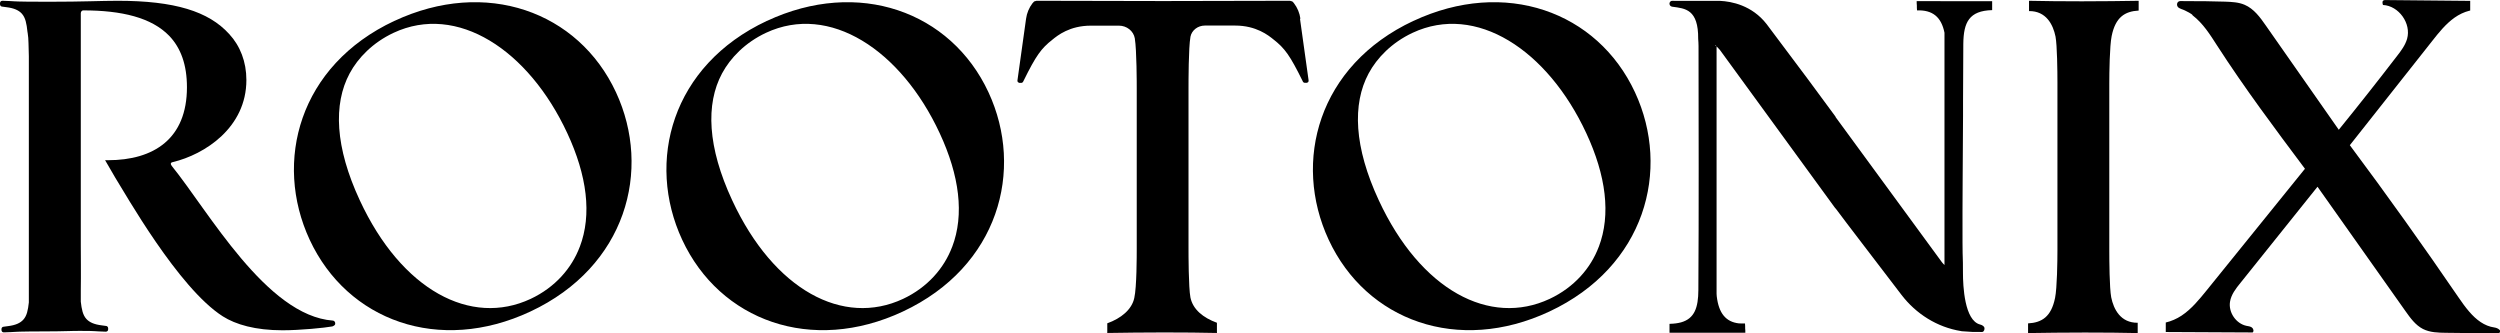
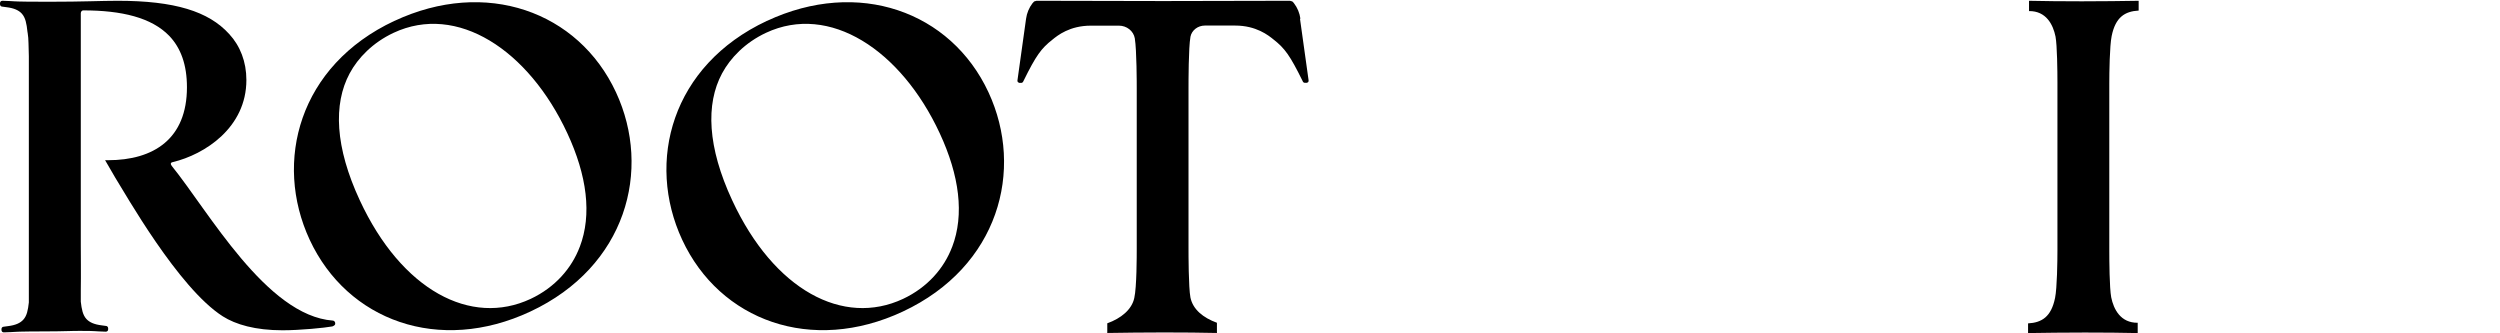
<svg xmlns="http://www.w3.org/2000/svg" width="240" height="32" viewBox="0 0 240 32" fill="none">
  <g clip-path="url(#clip0_267_92)">
    <path d="M73.627 2.002C64.466 6.291 62.006 15.514 65.487 23.012C69.101 30.785 77.919 34.011 86.679 29.906C95.874 25.6 98.359 16.318 94.896 8.863C91.281 1.089 82.387 -2.094 73.619 2.011L73.627 2.002ZM91.407 23.698C90.637 25.742 89.047 27.585 86.696 28.691C80.957 31.38 74.297 27.862 70.289 19.225C67.921 14.132 67.729 10.002 69.318 7.045C70.113 5.562 71.536 4.088 73.535 3.15C79.626 0.302 86.487 4.775 90.21 12.783C92.101 16.846 92.595 20.599 91.407 23.707V23.698Z" fill="black" />
-     <path d="M135.692 2.002C126.53 6.291 124.07 15.514 127.551 23.012C131.165 30.785 139.984 34.011 148.744 29.906C157.939 25.6 160.424 16.318 156.96 8.863C153.346 1.089 144.452 -2.094 135.683 2.011L135.692 2.002ZM153.48 23.698C152.71 25.742 151.12 27.585 148.769 28.691C143.029 31.38 136.37 27.862 132.362 19.225C129.994 14.132 129.802 10.002 131.391 7.045C132.186 5.562 133.608 4.088 135.608 3.15C141.699 0.302 148.56 4.775 152.283 12.783C154.174 16.846 154.668 20.599 153.48 23.707V23.698Z" fill="black" />
    <path d="M37.868 2.002C28.706 6.291 26.247 15.514 29.727 23.012C33.342 30.785 42.16 34.011 50.92 29.906C60.115 25.6 62.6 16.318 59.136 8.863C55.522 1.089 46.628 -2.094 37.859 2.011L37.868 2.002ZM55.656 23.698C54.886 25.742 53.296 27.585 50.945 28.691C45.206 31.38 38.546 27.862 34.538 19.225C32.17 14.132 31.978 10.002 33.567 7.045C34.362 5.562 35.785 4.088 37.784 3.15C43.875 0.302 50.736 4.775 54.459 12.783C56.35 16.846 56.844 20.599 55.656 23.707V23.698Z" fill="black" />
    <path d="M124.84 1.801C124.765 1.257 124.556 0.746 124.221 0.31C124.137 0.201 124.07 0.134 124.045 0.134L123.836 0.075L111.671 0.101L99.506 0.075L99.296 0.134C99.296 0.134 99.196 0.209 99.121 0.31C98.786 0.746 98.577 1.257 98.502 1.801L97.673 7.732C97.673 7.908 97.765 7.908 97.849 7.958H98.025C98.117 7.958 98.2 7.916 98.251 7.782C99.464 5.319 99.957 4.649 101.037 3.803C101.53 3.401 102.693 2.463 104.718 2.463H107.421C108.157 2.463 108.818 2.965 108.943 3.686C108.943 3.686 108.943 3.694 108.943 3.703C109.127 4.825 109.127 8.042 109.127 8.469V23.832C109.127 24.578 109.127 27.569 108.893 28.599C108.659 29.721 107.613 30.568 106.299 31.037V31.966C107.881 31.941 109.83 31.916 111.746 31.916C113.662 31.916 115.336 31.933 116.825 31.966V30.986C115.495 30.501 114.516 29.705 114.281 28.557C114.097 27.577 114.097 24.402 114.097 23.841V8.452C114.097 7.849 114.097 4.574 114.281 3.552C114.281 3.552 114.281 3.543 114.281 3.535C114.407 2.89 115.009 2.454 115.662 2.454H118.582C120.598 2.454 121.77 3.393 122.263 3.795C123.343 4.641 123.836 5.319 125.049 7.774C125.091 7.908 125.183 7.95 125.275 7.95H125.451C125.543 7.908 125.627 7.908 125.627 7.724L124.798 1.793L124.84 1.801Z" fill="black" />
    <path d="M202.492 8.008C202.492 6.986 202.525 4.415 202.718 3.468C203.086 1.642 203.99 1.089 205.311 1.014V0.075C203.73 0.101 201.781 0.126 199.865 0.126C197.949 0.126 196.275 0.109 194.786 0.075V1.064C196.426 1.047 197.095 2.354 197.33 3.51C197.489 4.364 197.514 6.878 197.514 7.9C197.514 8.101 197.514 8.243 197.514 8.318V23.791C197.514 23.858 197.514 23.95 197.514 24.05C197.514 25.072 197.48 27.644 197.288 28.591C196.92 30.417 196.016 30.97 194.694 31.045V31.975C196.275 31.95 198.225 31.925 200.141 31.925C202.057 31.925 203.73 31.941 205.219 31.975V30.986C203.58 31.003 202.91 29.696 202.676 28.54C202.509 27.652 202.492 24.997 202.492 24.05C202.492 23.941 202.492 23.849 202.492 23.791V8.318C202.492 8.251 202.492 8.134 202.492 8.008Z" fill="black" />
-     <path d="M239.95 31.665C239.849 31.548 239.64 31.464 239.465 31.439C238.494 31.305 237.716 30.693 237.055 29.931C236.678 29.495 236.335 29.018 236.017 28.549C232.637 23.606 229.165 18.739 225.584 13.939C228.22 10.605 230.847 7.28 233.482 3.946C234.127 3.125 234.788 2.295 235.641 1.692C236.068 1.391 236.553 1.156 237.055 1.03C237.08 1.03 237.113 1.022 237.139 1.014V0.084C237.139 0.084 237.088 0.084 237.055 0.084C234.453 0.059 231.842 0.034 229.24 0.008C228.948 0.008 228.588 -0.075 228.763 0.478C230.286 0.553 231.499 2.253 231.081 3.728C230.905 4.339 230.512 4.867 230.119 5.37C228.287 7.757 226.421 10.119 224.522 12.457C222.187 9.123 219.853 5.797 217.527 2.463C216.975 1.667 216.372 0.838 215.485 0.461C214.9 0.209 214.256 0.184 213.62 0.159C212.306 0.117 210.993 0.101 209.679 0.109C209.478 0.109 209.185 0.042 209.051 0.235C208.968 0.36 208.976 0.553 209.077 0.67C209.219 0.838 209.562 0.905 209.754 1.005C209.855 1.056 210.491 1.357 210.491 1.474C211.486 2.237 212.164 3.317 212.842 4.373C215.469 8.444 218.372 12.323 221.275 16.201C218.138 20.088 214.992 23.975 211.854 27.854C211.126 28.75 210.382 29.671 209.42 30.308C208.959 30.61 208.441 30.836 207.914 30.961V31.874C210.691 31.891 213.469 31.899 216.255 31.916C216.397 31.799 216.33 31.548 216.18 31.439C216.029 31.33 215.837 31.313 215.661 31.28C214.657 31.07 213.921 29.99 214.08 28.976C214.189 28.281 214.64 27.703 215.084 27.158C217.552 24.084 220.012 21.001 222.48 17.927C225.291 21.906 228.102 25.885 230.922 29.864C231.391 30.526 231.884 31.213 232.604 31.581C233.282 31.925 234.076 31.941 234.829 31.95C235.574 31.958 236.319 31.966 237.072 31.975C237.933 31.983 238.804 31.992 239.665 32.008C239.782 32.008 239.908 32.008 239.975 31.916C240.042 31.832 240.025 31.749 239.967 31.682L239.95 31.665Z" fill="black" />
-     <path d="M188.452 9.751C188.452 7.9 188.469 6.048 188.478 4.197C188.503 2.136 189.038 1.03 191.247 0.972V0.117C190.912 0.117 190.594 0.117 190.26 0.117C187.817 0.109 186.411 0.109 184.001 0.109C183.993 0.285 184.01 0.394 184.018 0.519C184.018 0.67 184.018 0.855 184.035 0.997C185.507 0.947 186.361 1.608 186.67 3.141V25.441C186.545 25.315 186.47 25.24 186.411 25.156C183.006 20.515 179.609 15.874 176.212 11.234V11.2C174.79 9.248 172.823 6.601 169.594 2.312C168.188 0.503 166.214 0.134 165.126 0.084C164.917 0.075 164.75 0.084 164.616 0.084C164.482 0.084 164.34 0.084 164.206 0.084C163.787 0.084 163.369 0.084 162.951 0.084C162.574 0.084 162.198 0.084 161.813 0.084C161.52 0.084 161.235 0.084 160.943 0.084C160.876 0.084 160.809 0.084 160.742 0.084C160.658 0.084 160.566 0.067 160.482 0.084C160.324 0.109 160.231 0.285 160.282 0.436C160.315 0.553 160.424 0.628 160.541 0.645C161.779 0.813 163.051 0.88 163.026 3.736C163.043 3.962 163.059 4.197 163.059 4.423C163.068 12.23 163.093 20.038 163.043 27.845C163.034 29.52 162.683 30.576 161.386 30.945C161.077 31.028 160.725 31.079 160.307 31.087C160.307 31.087 160.29 31.095 160.273 31.095V31.942H167.511H167.552C167.561 31.765 167.544 31.657 167.536 31.531C167.536 31.38 167.536 31.196 167.519 31.053C167.452 31.053 167.393 31.053 167.335 31.053C167.276 31.053 167.209 31.053 167.151 31.053C167.101 31.053 167.059 31.053 167.009 31.045C166.983 31.045 166.958 31.045 166.933 31.045C165.687 30.903 165.001 30.082 164.808 28.448C164.8 28.364 164.791 28.289 164.791 28.205V4.448C164.95 4.607 165.034 4.7 165.109 4.792C168.807 9.868 172.505 14.936 176.204 20.013V19.988C177.358 21.546 180.119 25.123 182.529 28.289C183.934 30.132 185.968 31.414 188.252 31.782C188.277 31.782 188.302 31.791 188.335 31.799C188.62 31.816 189.088 31.849 189.381 31.866C189.708 31.866 189.532 31.866 189.85 31.866C189.917 31.866 189.984 31.866 190.051 31.866C190.134 31.866 190.226 31.883 190.31 31.866C190.469 31.841 190.544 31.598 190.502 31.447C190.469 31.33 190.285 31.196 190.092 31.154C188.586 30.777 188.444 27.46 188.444 26.186C188.444 24.385 188.411 25.139 188.402 23.338C188.386 19.259 188.436 15.179 188.452 11.1C188.452 10.647 188.452 10.203 188.452 9.751ZM164.674 4.323C164.674 4.323 164.724 4.381 164.758 4.406H164.674V4.323Z" fill="black" />
    <path d="M31.961 30.777C25.577 30.316 19.98 20.222 16.491 15.933C16.357 15.749 16.357 15.606 16.583 15.564C19.662 14.827 23.653 12.247 23.653 7.682C23.653 5.931 23.059 4.406 21.996 3.259C20.022 1.089 16.767 0.075 11.303 0.075C9.655 0.075 8.04 0.168 4.694 0.168C4.058 0.168 3.414 0.168 2.778 0.159C2.728 0.159 2.686 0.159 2.644 0.159C1.063 0.142 1.481 0.109 0.234 0.075C0.092 0.075 0 0.168 0 0.31V0.402C0 0.536 0.092 0.637 0.226 0.637L0.594 0.687C1.372 0.779 1.807 0.997 2.092 1.307C2.451 1.701 2.552 2.27 2.636 3.049C2.644 3.1 2.652 3.15 2.661 3.2C2.753 3.678 2.736 4.549 2.769 5.395V29.035C2.686 29.772 2.585 30.308 2.234 30.693C1.949 31.003 1.514 31.221 0.736 31.313L0.368 31.363C0.234 31.363 0.142 31.456 0.142 31.59V31.682C0.142 31.816 0.234 31.908 0.368 31.908C1.615 31.874 1.196 31.841 2.778 31.824C3.64 31.824 4.526 31.807 5.422 31.807C6.242 31.807 6.911 31.757 7.756 31.765C9.321 31.765 8.911 31.807 10.157 31.841C10.291 31.841 10.383 31.749 10.383 31.615V31.523C10.383 31.389 10.291 31.288 10.157 31.288L9.789 31.238C9.011 31.146 8.576 30.928 8.291 30.618C7.948 30.241 7.84 29.696 7.756 28.959V27.87C7.781 26.496 7.756 24.134 7.756 23.539V16.947V15.162V1.273C7.756 1.089 7.89 0.997 7.982 0.997C11.705 0.997 14.55 1.692 16.248 3.443C17.353 4.599 17.947 6.207 17.947 8.377C17.947 13.311 14.776 15.38 10.366 15.38H10.09L10.977 16.905L11.044 17.022C11.998 18.53 17.11 27.644 21.385 30.366C22.624 31.154 24.506 31.707 27.125 31.707C28.823 31.707 31.166 31.472 31.902 31.338C32.045 31.288 32.178 31.196 32.178 31.104V31.012C32.178 30.919 32.087 30.777 31.953 30.777H31.961Z" fill="black" />
  </g>
  <defs>
    <clipPath id="clip0_267_92">
      <rect width="240" height="32" fill="white" />
    </clipPath>
  </defs>
</svg>